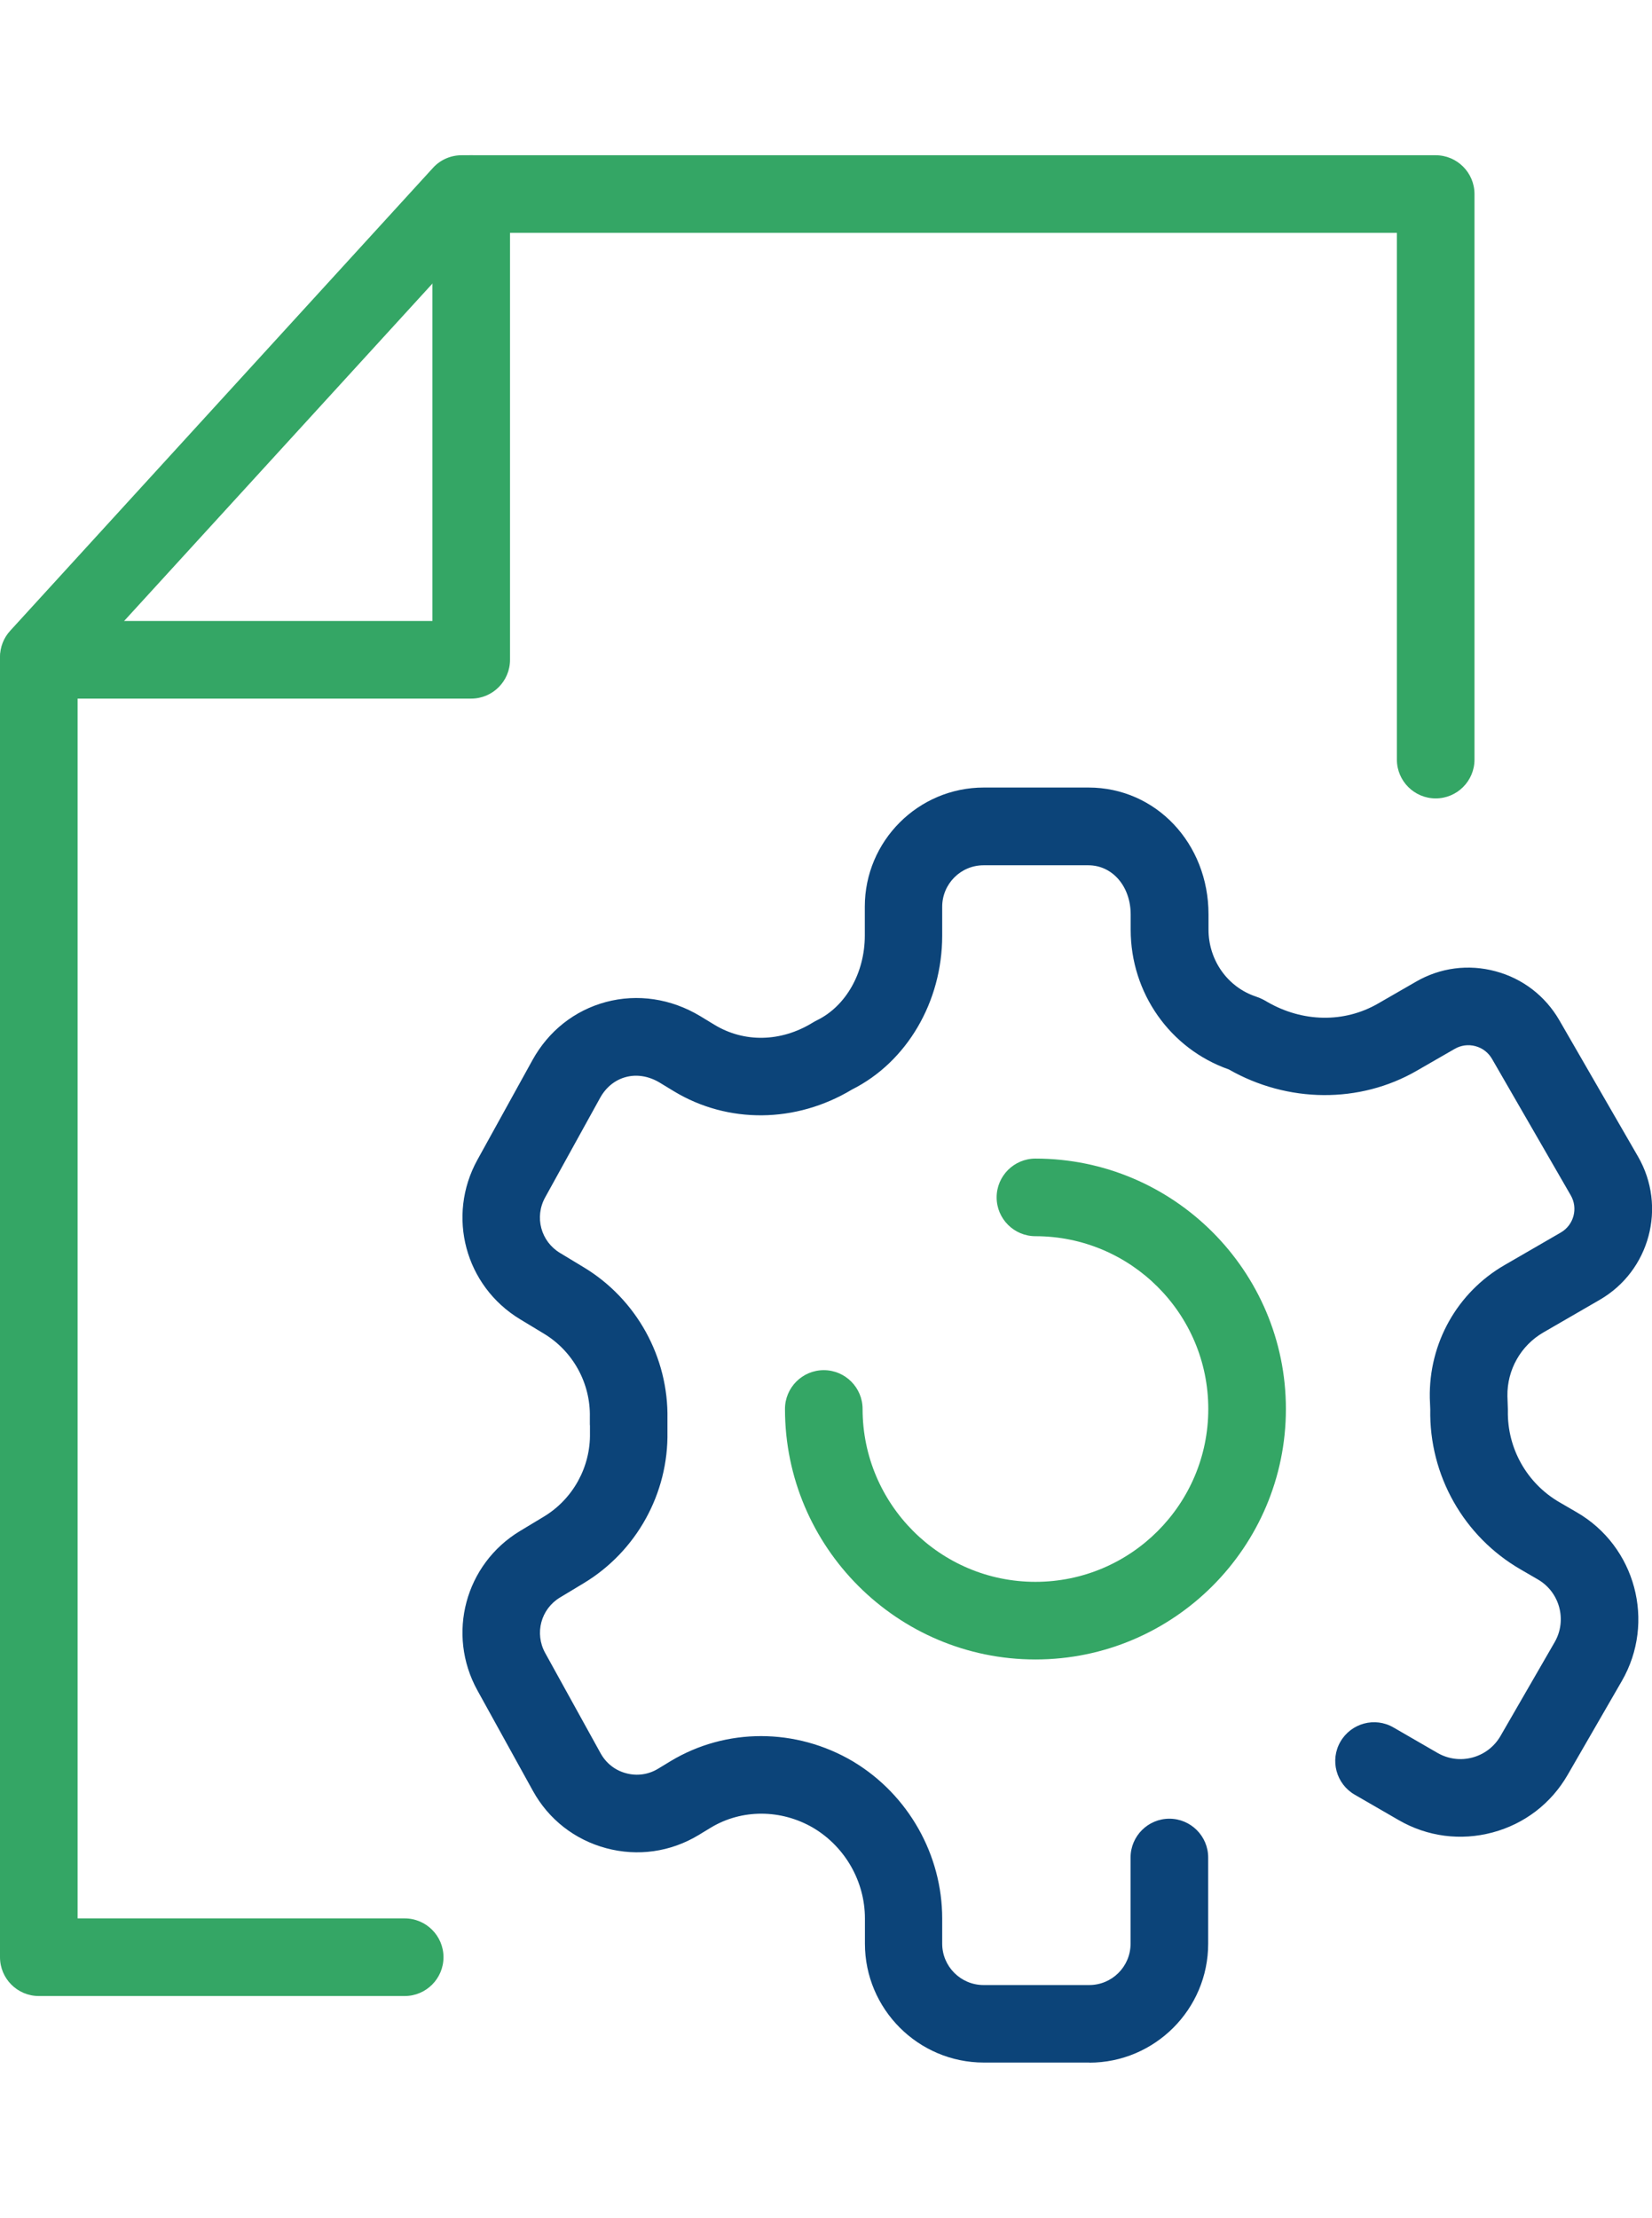
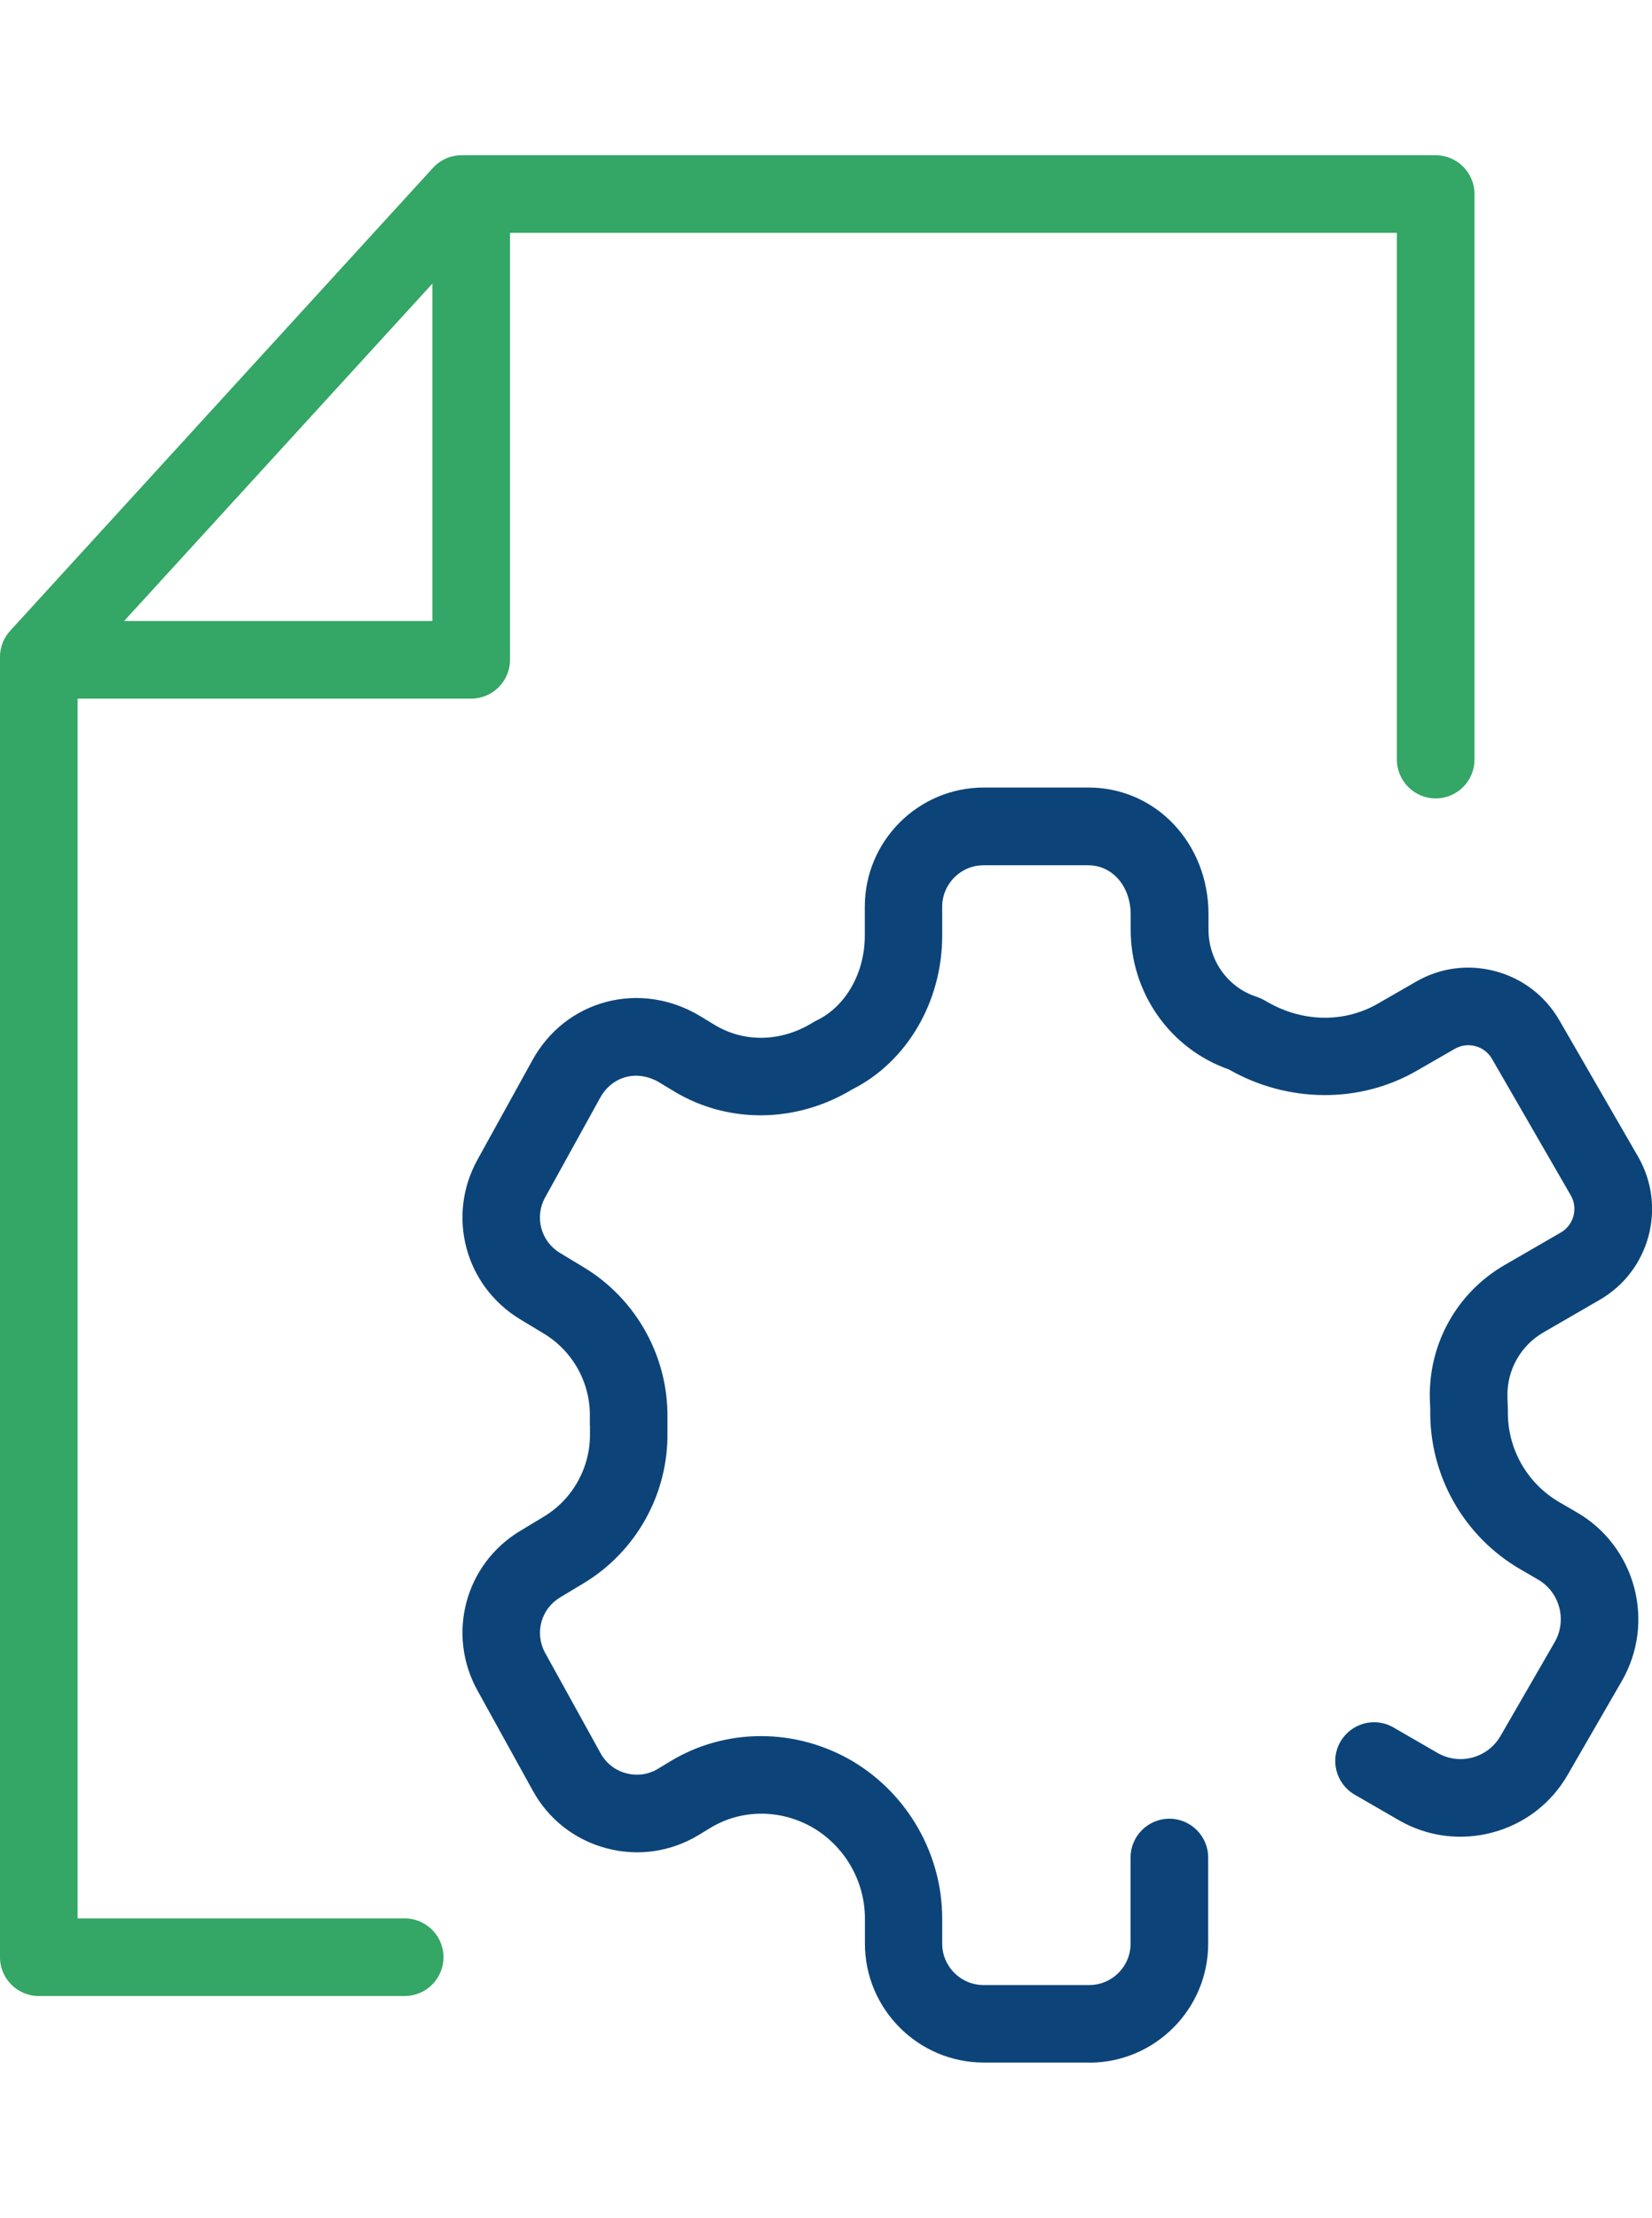
<svg xmlns="http://www.w3.org/2000/svg" width="149" height="200" viewBox="0 0 149 200" fill="none">
-   <path d="M93.39 149.65C80.94 149.65 70.8 139.52 70.8 127.06C70.8 125.13 72.37 123.56 74.3 123.56C76.23 123.56 77.8 125.13 77.8 127.06C77.8 135.65 84.79 142.65 93.39 142.65C101.99 142.65 108.98 135.66 108.98 127.06C108.98 118.46 101.99 111.48 93.39 111.48C91.46 111.48 89.89 109.91 89.89 107.98C89.89 106.05 91.46 104.48 93.39 104.48C105.84 104.48 115.98 114.61 115.98 127.06C115.98 139.51 105.85 149.65 93.39 149.65Z" fill="#34A665" />
  <path d="M98.27 186H88.74C82.82 186 78.01 181.18 78.01 175.27V173C78.01 169.69 76.24 166.57 73.39 164.86C73.39 164.86 73.37 164.86 73.36 164.84C70.45 163.14 66.91 163.13 64.12 164.81L63 165.49C60.48 167.01 57.52 167.43 54.68 166.67C51.84 165.91 49.48 164.07 48.06 161.49L43.06 152.44C40.26 147.37 41.95 141.05 46.91 138.06L49.05 136.77C51.67 135.19 53.27 132.3 53.21 129.23V128.58C53.21 128.58 53.2 128.49 53.2 128.45V127.8C53.27 124.74 51.68 121.85 49.06 120.27L46.91 118.97C41.95 115.97 40.26 109.66 43.06 104.59L48.03 95.59C49.48 92.97 51.82 91.12 54.65 90.36C57.5 89.6 60.52 90.05 63.15 91.63L64.45 92.42C67.13 94.04 70.42 93.97 73.25 92.25C73.39 92.17 73.55 92.07 73.72 91.99C76.31 90.71 78 87.71 78 84.37V81.76C78 75.84 82.82 71.02 88.73 71.02H98.18C104.25 71.02 109 76.05 109 82.46V83.83C109 86.59 110.72 89.02 113.28 89.87C113.76 90.03 114.1 90.23 114.28 90.34C117.49 92.2 121.24 92.26 124.29 90.5L127.71 88.53C129.9 87.26 132.45 86.93 134.89 87.59C137.33 88.24 139.37 89.81 140.64 92L147.74 104.3C150.35 108.82 148.8 114.61 144.28 117.22L139.2 120.16C137.16 121.34 135.92 123.54 135.96 125.9C135.96 125.9 136 127.06 136 127.09C136 127.11 136 127.21 136 127.23C135.94 130.62 137.72 133.77 140.65 135.47L142.2 136.37C147.52 139.44 149.35 146.27 146.28 151.59L141.39 160.06C139.9 162.64 137.5 164.48 134.62 165.25C131.74 166.02 128.74 165.63 126.16 164.14L122.18 161.84C120.51 160.87 119.93 158.73 120.9 157.06C121.87 155.39 124.01 154.81 125.68 155.78L129.66 158.08C130.62 158.63 131.74 158.78 132.81 158.49C133.88 158.2 134.77 157.52 135.33 156.56L140.22 148.09C141.36 146.11 140.68 143.57 138.7 142.43L137.15 141.53C132.01 138.56 128.89 133.03 129 127.09L128.96 126.09C128.86 121.12 131.44 116.55 135.69 114.09L140.77 111.15C141.95 110.47 142.35 108.96 141.67 107.79L134.57 95.49C134.24 94.92 133.71 94.51 133.07 94.34C132.43 94.17 131.77 94.26 131.2 94.59L127.78 96.56C122.64 99.53 116.15 99.48 110.83 96.44C105.53 94.58 101.98 89.54 101.98 83.84V82.47C101.98 79.94 100.34 78.03 98.16 78.03H88.71C86.65 78.03 84.98 79.71 84.98 81.77V84.38C84.98 90.34 81.79 95.77 76.85 98.25C71.78 101.3 65.66 101.35 60.8 98.42L59.5 97.63C58.52 97.04 57.43 96.86 56.44 97.13C55.47 97.39 54.66 98.05 54.14 98.98L49.17 107.98C48.19 109.75 48.78 111.95 50.51 112.99L52.66 114.29C57.41 117.16 60.3 122.39 60.2 127.95V128.53V129.11C60.3 134.67 57.41 139.9 52.65 142.77L50.51 144.06C48.78 145.1 48.2 147.3 49.17 149.06L54.17 158.11C54.67 159.01 55.48 159.65 56.47 159.91C57.46 160.18 58.49 160.03 59.36 159.5L60.48 158.82C65.49 155.8 71.79 155.81 76.93 158.84C76.96 158.86 76.98 158.87 77.01 158.89C81.93 161.87 84.98 167.27 84.98 173.01V175.28C84.98 177.34 86.66 179.01 88.71 179.01H98.24C100.3 179.01 101.97 177.34 101.97 175.28V167.51C101.97 165.58 103.54 164.01 105.47 164.01C107.4 164.01 108.97 165.58 108.97 167.51V175.28C108.97 181.2 104.15 186.01 98.24 186.01L98.27 186ZM76.82 98.25C76.82 98.25 76.8 98.25 76.8 98.26C76.8 98.26 76.82 98.26 76.82 98.25Z" fill="#0C4479" />
  <path d="M36.5 180H3.5C1.57 180 0 178.43 0 176.5V59.24C0 58.37 0.33 57.52 0.92 56.88L39.05 15.14C39.71 14.41 40.65 14 41.63 14H129.49C131.42 14 132.99 15.57 132.99 17.5V68.5C132.99 70.43 131.42 72 129.49 72C127.56 72 125.99 70.43 125.99 68.5V21H43.18L7 60.59V173H36.5C38.43 173 40 174.57 40 176.5C40 178.43 38.43 180 36.5 180Z" fill="#34A665" />
  <path d="M42.5 63H3.5C1.57 63 0 61.43 0 59.5C0 57.57 1.57 56 3.5 56H39V17.5C39 15.57 40.57 14 42.5 14C44.43 14 46 15.57 46 17.5V59.5C46 61.43 44.43 63 42.5 63Z" fill="#34A665" />
</svg>